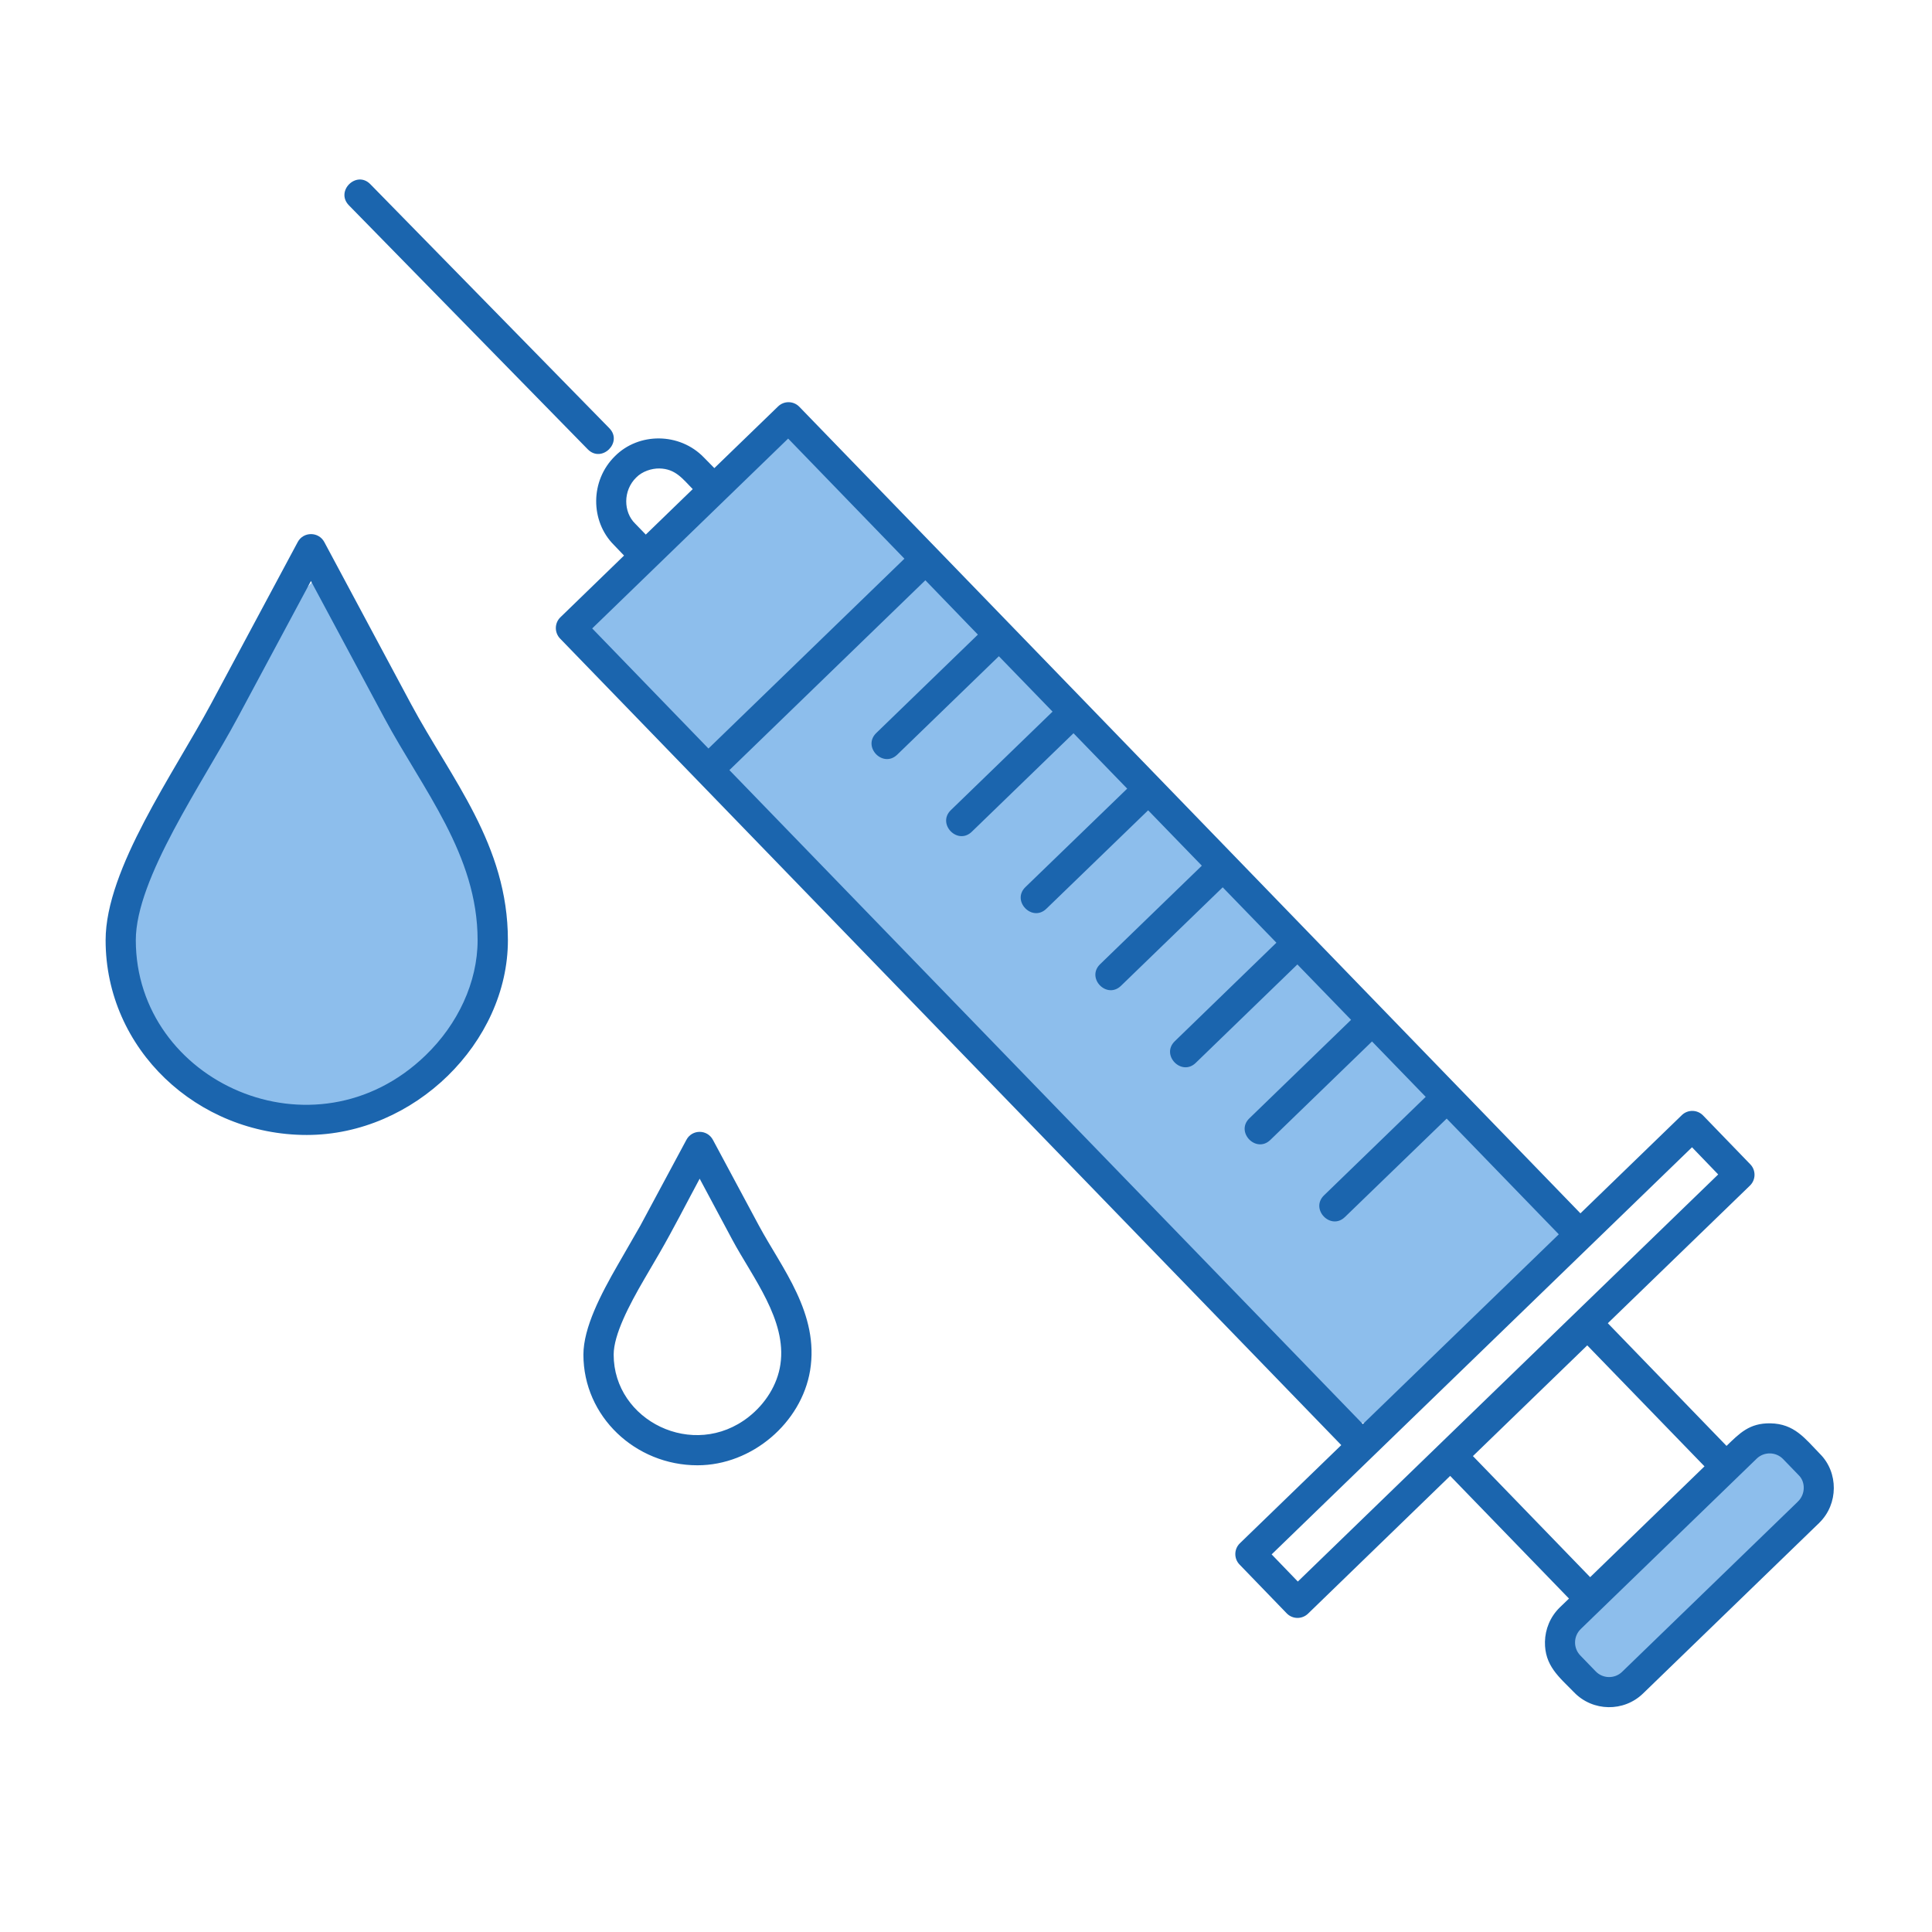
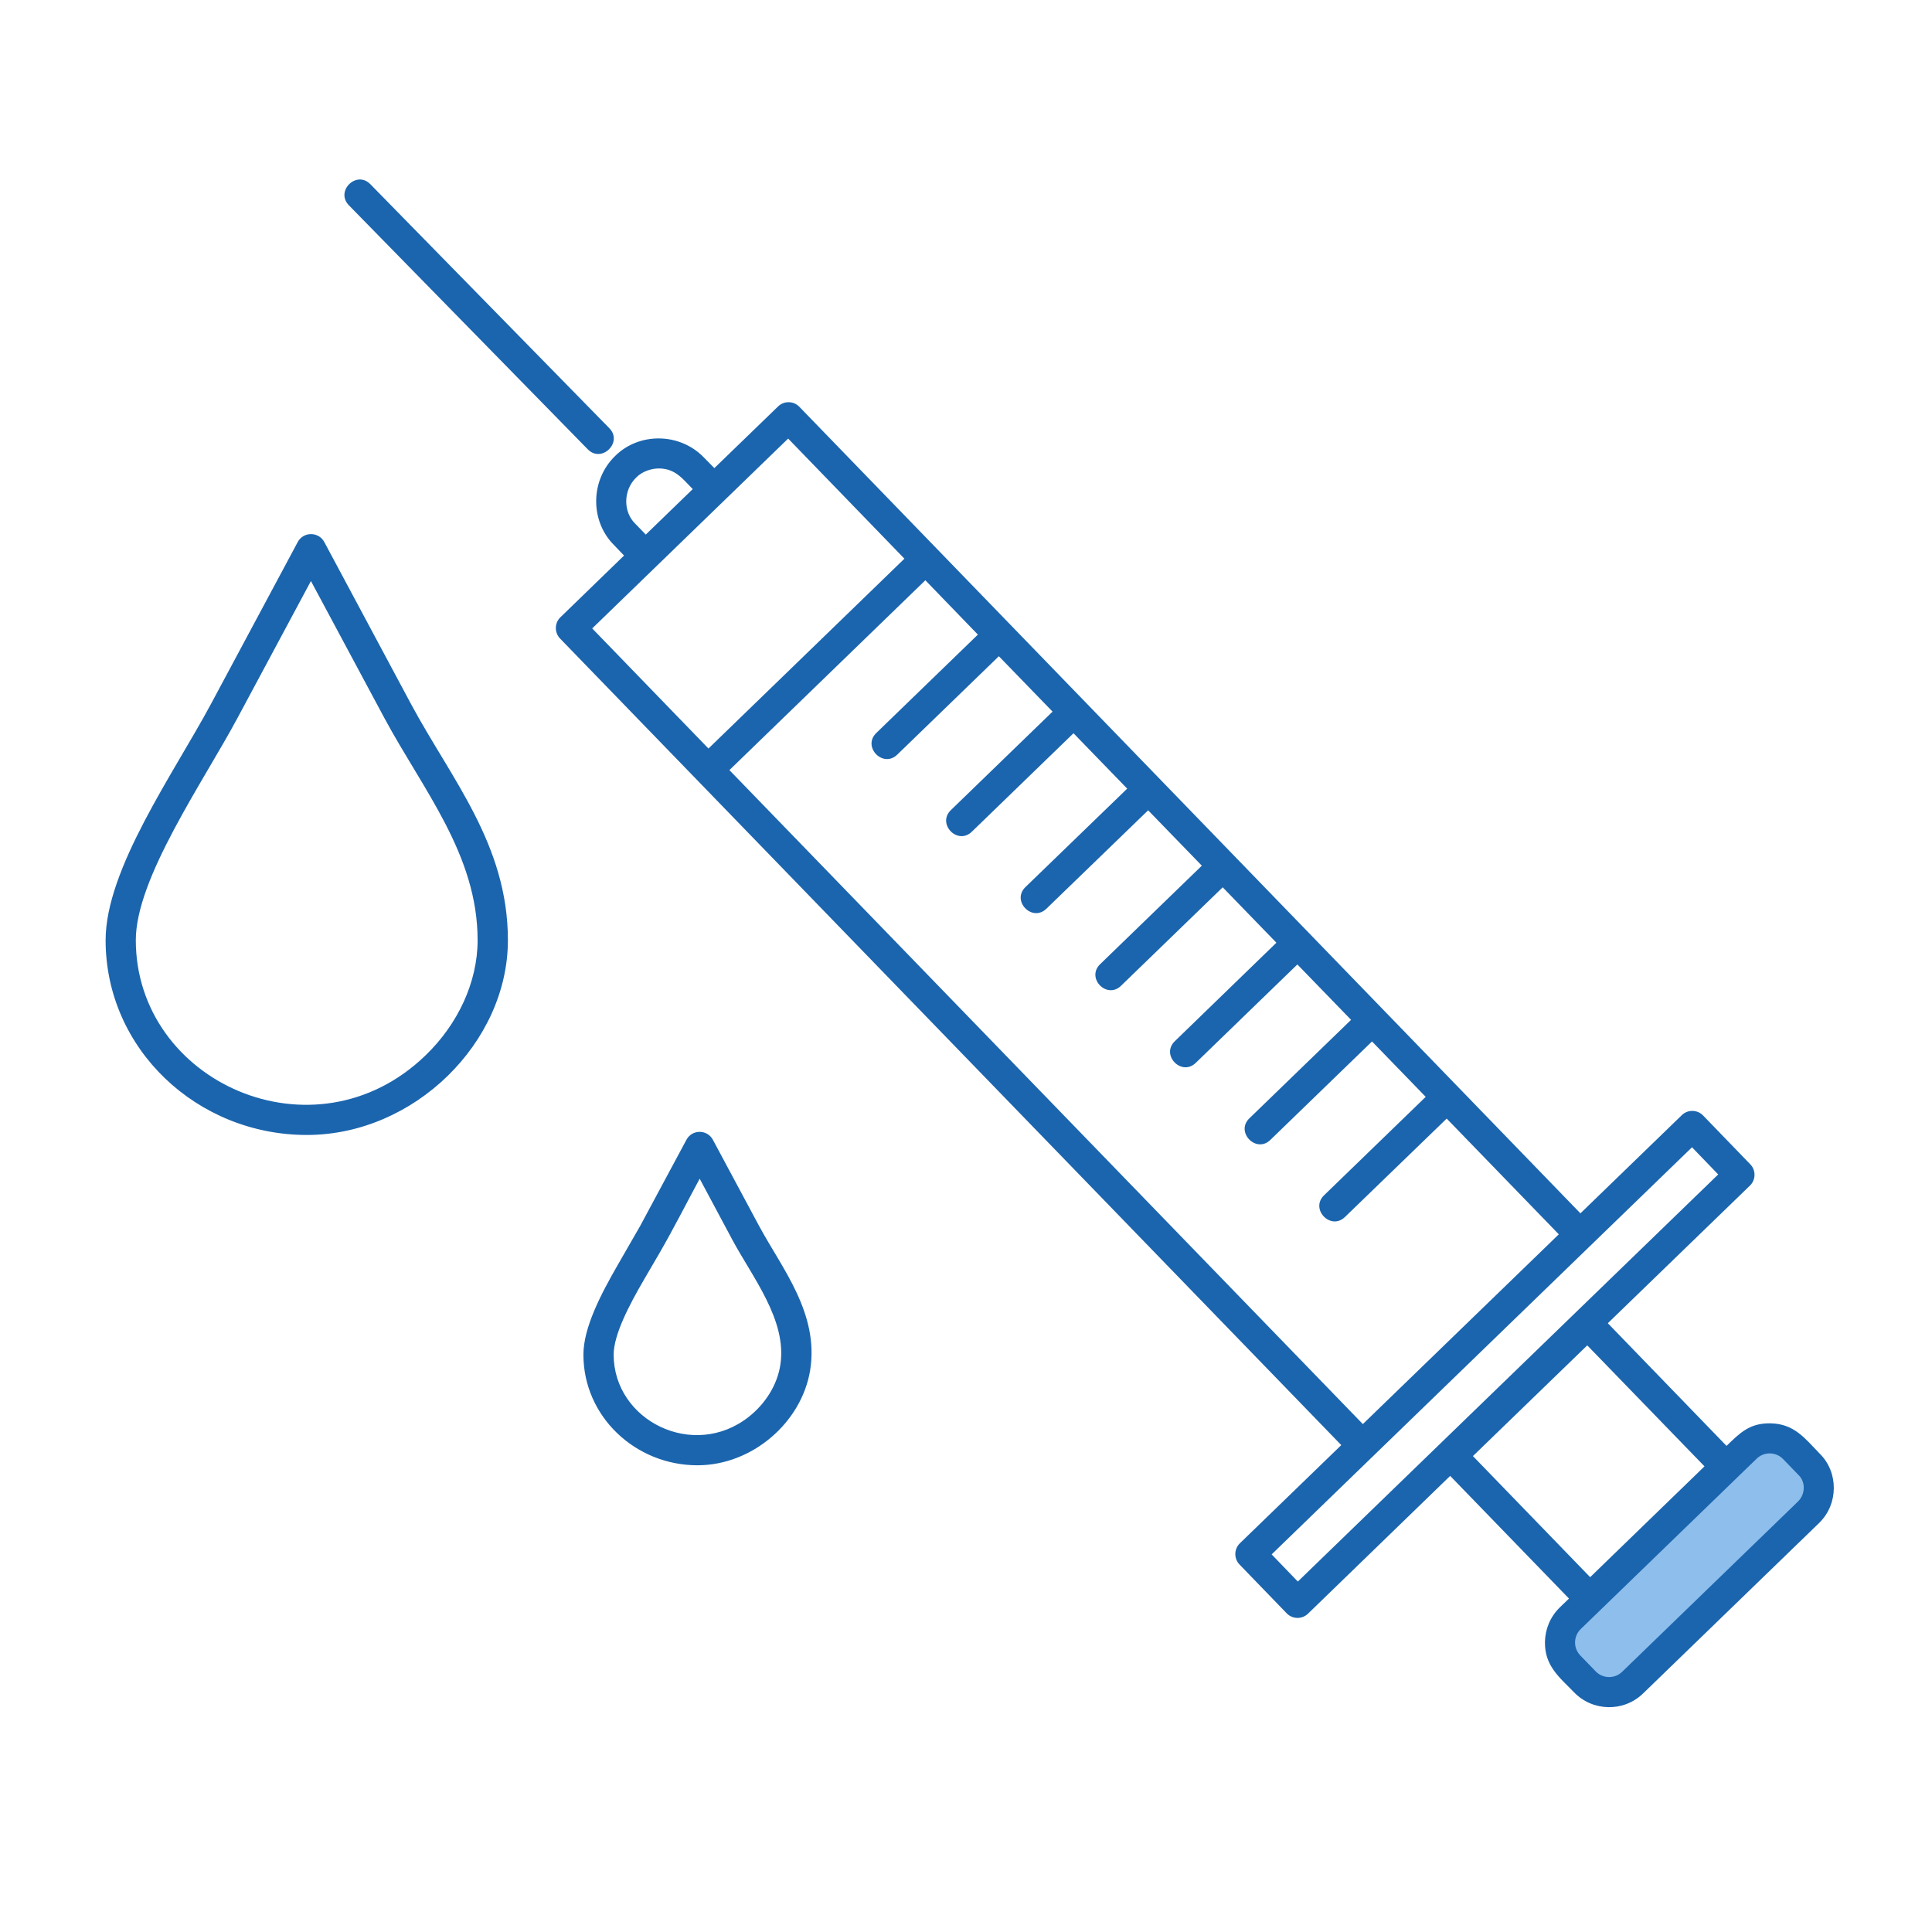
<svg xmlns="http://www.w3.org/2000/svg" fill="none" viewBox="0 0 188 188" height="188" width="188">
-   <rect fill="#8DBEEC" transform="rotate(45 75.992 41.406)" rx="2" height="29.181" width="109.245" y="41.406" x="75.992" />
  <rect fill="#8DBEEC" transform="rotate(45 170.645 139.016)" rx="2" height="29.181" width="9.727" y="139.016" x="170.645" />
-   <path fill="#8DBEEC" d="M47 91.501C47 101.166 39.165 109.001 29.5 109.001C19.835 109.001 12 101.166 12 91.501C12 81.836 23 64.5 30.5 56.5C36 62 47 81.836 47 91.501Z" />
  <path fill="#1B65AE" d="M62.693 124.472C61.206 127.024 59.715 129.884 59.715 131.819C59.715 138.242 67.481 142.104 72.85 137.878C74.454 136.619 75.651 134.775 75.942 132.756C76.577 128.456 73.235 124.314 71.267 120.65L68.084 114.697C66.813 117.058 65.473 119.695 64.14 121.993L62.693 124.472ZM60.123 123.069L62.308 119.269L66.795 110.912C67.346 109.88 68.825 109.88 69.376 110.923L73.852 119.269C76.081 123.411 79.742 127.824 78.828 133.373C77.983 138.432 73.195 142.585 67.867 142.585C61.831 142.585 56.771 137.838 56.771 131.823C56.771 129.198 58.456 125.963 60.123 123.069ZM49.423 91.488C49.423 101.416 40.335 110.442 29.856 110.442C19.196 110.442 10.277 102.096 10.277 91.488C10.277 84.555 16.916 75.24 20.54 68.483L28.971 52.746C29.522 51.714 31.012 51.714 31.563 52.757L39.983 68.483C43.915 75.812 49.423 82.183 49.423 91.488ZM41.407 102.698C44.54 99.68 46.475 95.589 46.475 91.488C46.475 83.171 41.165 76.874 37.398 69.86L30.256 56.539L23.114 69.86C19.732 76.168 13.215 85.473 13.215 91.488C13.222 105.301 30.605 113.137 41.407 102.698ZM140.776 108.848L130.876 118.424C129.492 119.768 127.462 117.664 128.835 116.32L138.734 106.733L133.509 101.343L123.621 110.919C122.236 112.274 120.195 110.159 121.572 108.826L131.471 99.239L126.246 93.849L116.358 103.425C114.974 104.769 112.932 102.665 114.316 101.321L124.205 91.734L118.98 86.343L109.091 95.919C107.707 97.274 105.665 95.17 107.05 93.826L116.949 84.239L111.724 78.849L101.825 88.425C100.44 89.769 98.399 87.665 99.783 86.321L109.686 76.741L104.461 71.351L94.573 80.927C93.188 82.282 91.147 80.178 92.524 78.834L102.423 69.247L97.198 63.857L87.31 73.433C85.925 74.777 83.884 72.673 85.268 71.329L95.156 61.753L90.045 56.465L70.977 74.938L132.617 138.576L151.685 120.11L140.776 108.848ZM59.289 41.664C60.645 43.037 58.551 45.097 57.197 43.724L33.954 19.982C32.599 18.597 34.692 16.548 36.035 17.922L59.289 41.664ZM151.78 156.417L152.676 155.554L141.114 143.617L127.282 157.023C126.698 157.585 125.773 157.574 125.211 156.994L120.621 152.246C120.059 151.673 120.07 150.737 120.65 150.175L130.517 140.621L54.501 62.138C53.94 61.554 53.951 60.629 54.531 60.067L60.725 54.06L59.737 53.028C57.428 50.719 57.417 46.764 59.84 44.388C62.15 42.068 66.127 42.068 68.491 44.513L69.512 45.552L75.707 39.556C76.29 38.983 77.216 39.005 77.777 39.578L153.789 118.068L163.655 108.514C164.228 107.952 165.164 107.963 165.726 108.547L170.316 113.295C170.878 113.868 170.867 114.804 170.287 115.366L156.455 128.761L168.006 140.698C169.277 139.472 170.224 138.469 172.273 138.502C174.605 138.543 175.626 139.96 177.102 141.48C178.901 143.272 178.912 146.353 177.028 148.185V148.196C176.999 148.229 176.966 148.247 176.933 148.28L159.884 164.789C158.012 166.61 154.993 166.559 153.179 164.686C151.692 163.166 150.297 162.083 150.337 159.751C150.363 158.54 150.844 157.332 151.78 156.417ZM170.94 141.939L153.818 158.521C153.099 159.219 153.08 160.376 153.778 161.092L155.276 162.641C155.974 163.361 157.13 163.379 157.846 162.682L174.895 146.173L174.946 146.11H174.957C175.706 145.383 175.684 144.186 175.031 143.551L173.511 141.98C172.817 141.263 171.66 141.241 170.94 141.939ZM154.454 130.916L143.328 141.689L154.736 153.472L165.862 142.688L154.454 130.916ZM68.939 72.838L88.007 54.365L76.694 42.677L57.626 61.151L68.939 72.838ZM126.29 153.898L167.195 114.283L164.647 111.639L123.742 151.255L126.29 153.898ZM62.84 52.019L67.408 47.594C66.409 46.573 65.723 45.615 64.162 45.585C63.391 45.574 62.488 45.876 61.915 46.459C60.604 47.73 60.656 49.841 61.812 50.957L62.84 52.019Z" />
</svg>